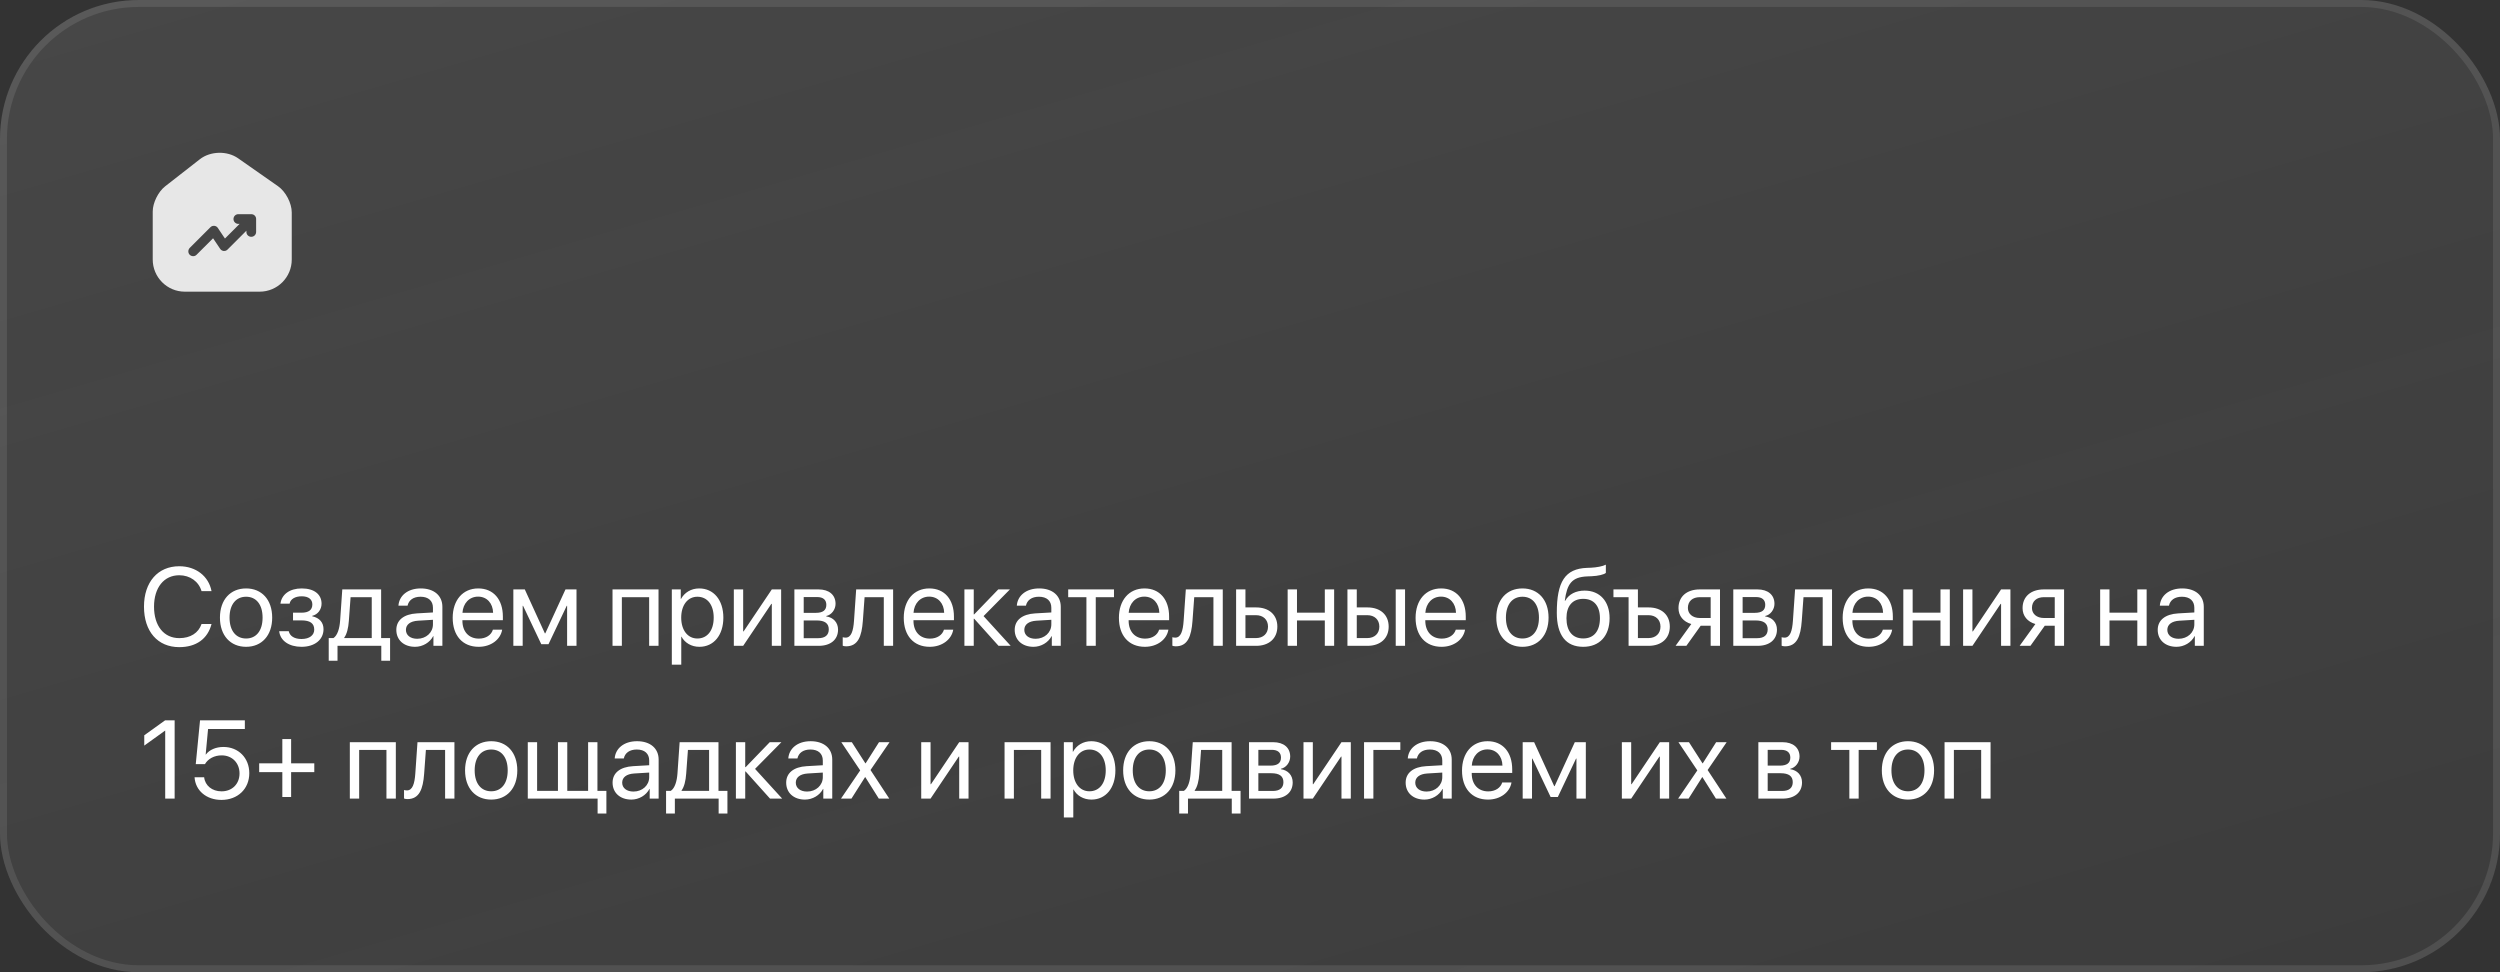
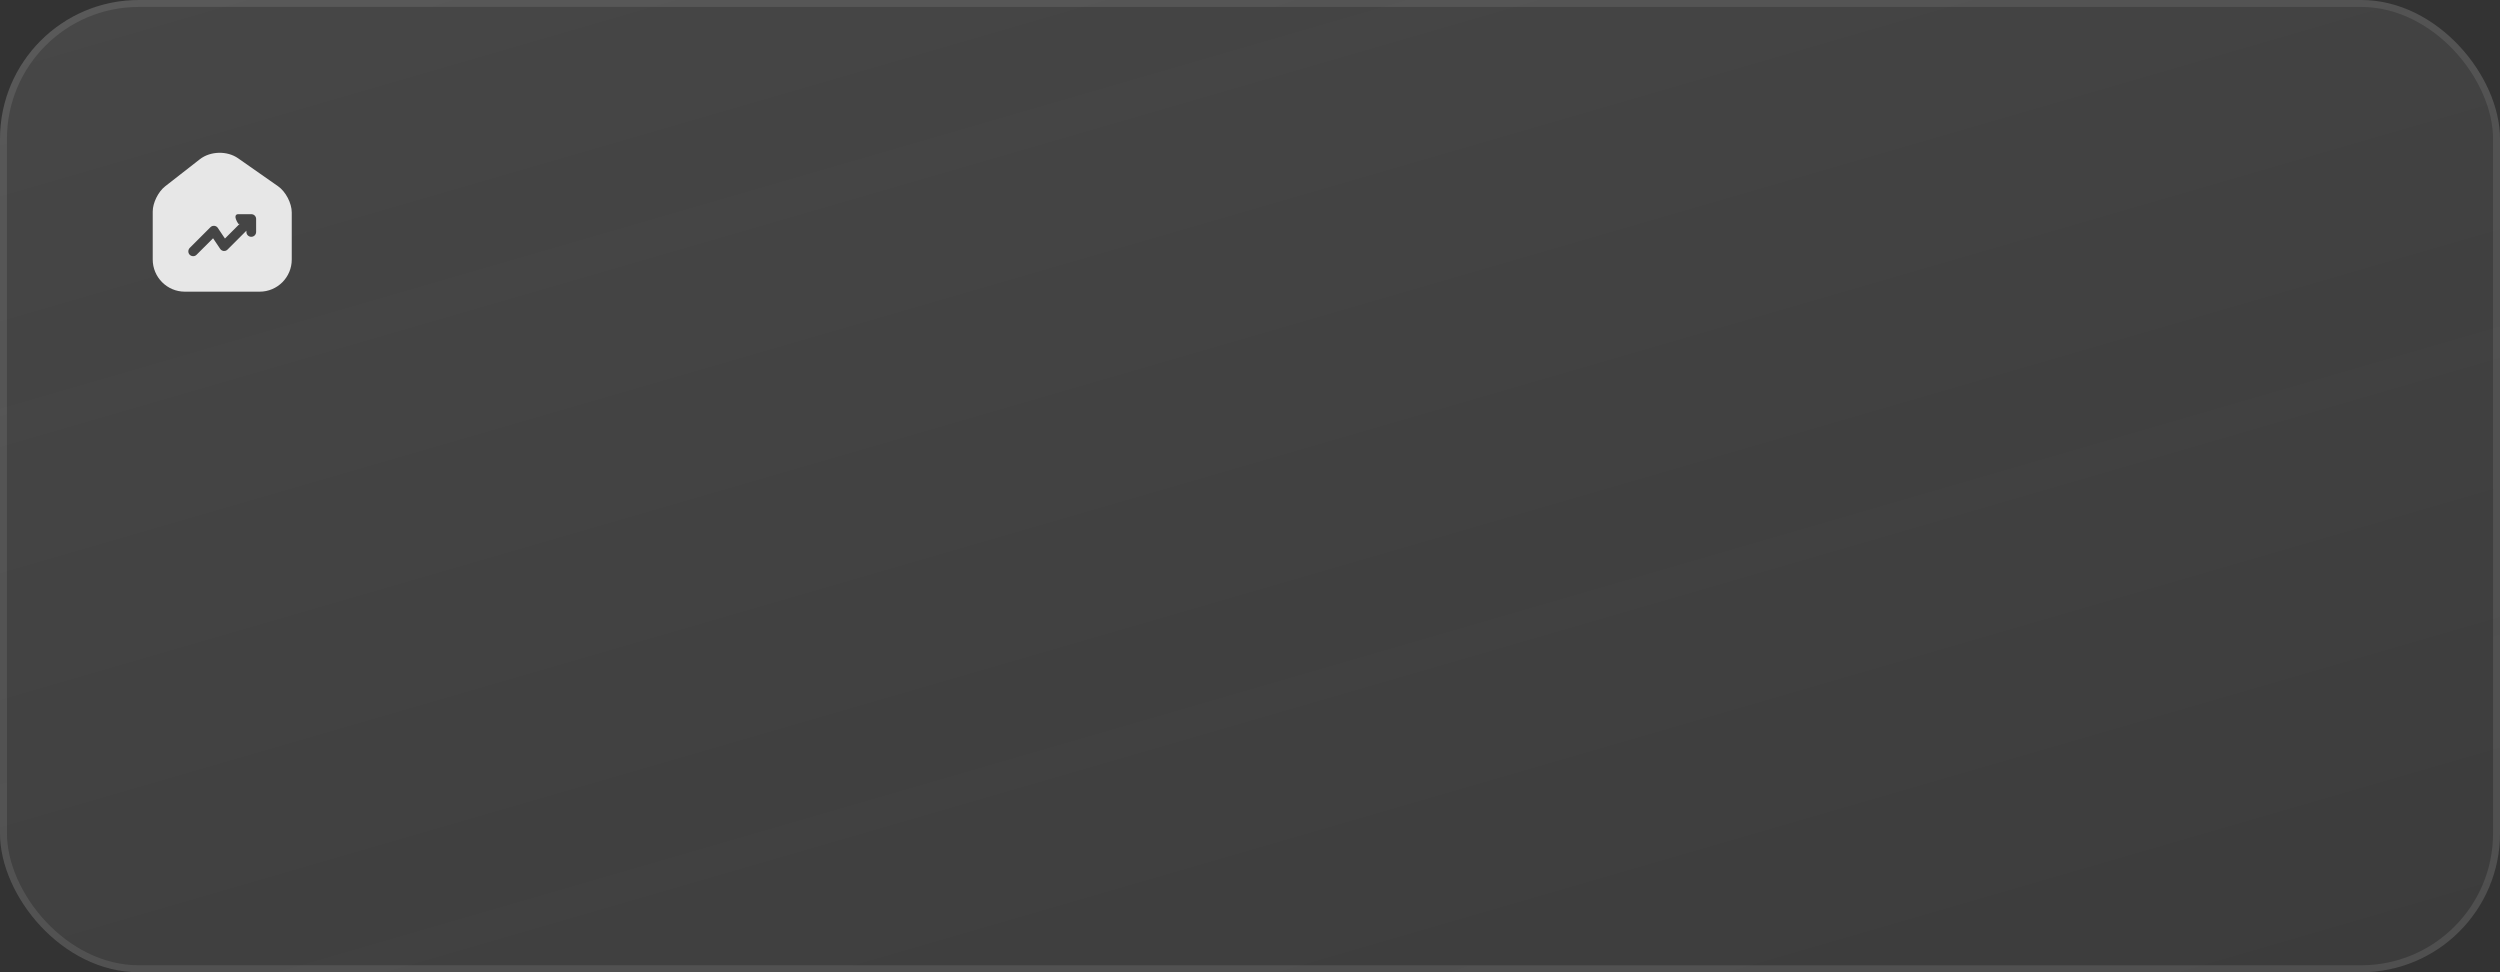
<svg xmlns="http://www.w3.org/2000/svg" width="360" height="140" viewBox="0 0 360 140" fill="none">
  <rect x="0" y="0" width="360" height="140" fill="#333333" stroke="none" />
  <rect width="360" height="140" rx="20" fill="url(#paint0_linear_213_964)" fill-opacity="0.1" />
  <rect x="0.5" y="0.5" width="359" height="139" rx="19.5" stroke="url(#paint1_linear_213_964)" stroke-opacity="0.1" />
-   <path d="M40.042 26.82L34.282 22.79C32.712 21.69 30.302 21.75 28.792 22.92L23.782 26.83C22.782 27.61 21.992 29.21 21.992 30.47V37.37C21.992 39.92 24.062 42 26.612 42H37.392C39.942 42 42.012 39.93 42.012 37.38V30.6C42.012 29.25 41.142 27.59 40.042 26.82ZM36.882 33.4C36.882 33.79 36.572 34.1 36.182 34.1C35.792 34.1 35.482 33.79 35.482 33.4V33.22L32.762 35.94C32.612 36.09 32.412 36.16 32.202 36.14C32.002 36.12 31.812 36 31.702 35.83L30.682 34.31L28.302 36.69C28.162 36.83 27.992 36.89 27.812 36.89C27.632 36.89 27.452 36.82 27.322 36.69C27.052 36.42 27.052 35.98 27.322 35.7L30.302 32.72C30.452 32.57 30.652 32.5 30.862 32.52C31.072 32.54 31.262 32.65 31.372 32.83L32.392 34.35L34.502 32.24H34.322C33.932 32.24 33.622 31.93 33.622 31.54C33.622 31.15 33.932 30.84 34.322 30.84H36.182C36.272 30.84 36.362 30.86 36.452 30.89C36.622 30.96 36.762 31.1 36.832 31.27C36.872 31.36 36.882 31.45 36.882 31.54V33.4Z" fill="#E7E7E7" />
-   <path d="M25.812 93.188C22.703 93.188 20.734 90.93 20.734 87.359C20.734 83.82 22.727 81.539 25.812 81.539C28.211 81.539 30.047 82.961 30.461 85.125H29.023C28.617 83.734 27.359 82.836 25.812 82.836C23.609 82.836 22.18 84.617 22.18 87.359C22.18 90.125 23.594 91.891 25.82 91.891C27.422 91.891 28.578 91.148 29.023 89.859H30.461C29.906 92 28.25 93.188 25.812 93.188ZM35.438 93.141C33.188 93.141 31.672 91.523 31.672 88.938C31.672 86.344 33.188 84.734 35.438 84.734C37.68 84.734 39.195 86.344 39.195 88.938C39.195 91.523 37.68 93.141 35.438 93.141ZM35.438 91.945C36.875 91.945 37.812 90.852 37.812 88.938C37.812 87.023 36.875 85.93 35.438 85.93C34 85.93 33.055 87.023 33.055 88.938C33.055 90.852 34 91.945 35.438 91.945ZM43.414 93.141C41.633 93.141 40.344 92.266 40.203 90.891H41.578C41.734 91.602 42.406 92.016 43.414 92.016C44.594 92.016 45.25 91.453 45.25 90.664C45.25 89.75 44.641 89.336 43.414 89.336H42.195V88.227H43.414C44.445 88.227 44.977 87.836 44.977 87.039C44.977 86.359 44.492 85.867 43.445 85.867C42.484 85.867 41.812 86.281 41.703 86.93H40.383C40.555 85.586 41.727 84.734 43.445 84.734C45.297 84.734 46.305 85.625 46.305 86.93C46.305 87.758 45.773 88.492 44.961 88.68V88.742C46.031 88.977 46.586 89.664 46.586 90.602C46.586 92.117 45.32 93.141 43.414 93.141ZM53.531 91.883V85.992H50.484L50.234 89.414C50.164 90.422 49.953 91.305 49.57 91.82V91.883H53.531ZM48.602 95.148H47.336V91.883H48.016C48.609 91.492 48.898 90.477 48.977 89.383L49.289 84.875H54.883V91.883H56.172V95.148H54.906V93H48.602V95.148ZM60.078 91.984C61.359 91.984 62.344 91.086 62.344 89.914V89.25L60.172 89.383C59.078 89.453 58.453 89.938 58.453 90.703C58.453 91.477 59.102 91.984 60.078 91.984ZM59.773 93.141C58.156 93.141 57.07 92.164 57.07 90.703C57.07 89.312 58.141 88.438 60.016 88.328L62.344 88.195V87.516C62.344 86.523 61.688 85.93 60.562 85.93C59.516 85.93 58.859 86.422 58.688 87.219H57.375C57.469 85.812 58.672 84.734 60.594 84.734C62.5 84.734 63.703 85.766 63.703 87.383V93H62.414V91.602H62.383C61.898 92.531 60.867 93.141 59.773 93.141ZM68.844 85.914C67.57 85.914 66.68 86.891 66.594 88.242H71.008C70.977 86.883 70.125 85.914 68.844 85.914ZM70.977 90.672H72.312C72.078 92.094 70.703 93.141 68.93 93.141C66.602 93.141 65.188 91.523 65.188 88.969C65.188 86.445 66.625 84.734 68.867 84.734C71.062 84.734 72.414 86.328 72.414 88.789V89.305H66.586V89.383C66.586 90.938 67.5 91.961 68.961 91.961C69.992 91.961 70.75 91.438 70.977 90.672ZM75.266 93H73.922V84.875H75.57L78.461 91.203H78.523L81.43 84.875H83.016V93H81.664V87.234H81.609L78.984 92.766H77.945L75.32 87.234H75.266V93ZM93.477 93V85.992H89.547V93H88.203V84.875H94.828V93H93.477ZM100.688 84.734C102.758 84.734 104.164 86.391 104.164 88.938C104.164 91.484 102.766 93.141 100.719 93.141C99.555 93.141 98.617 92.57 98.133 91.68H98.102V95.711H96.742V84.875H98.031V86.25H98.062C98.562 85.336 99.508 84.734 100.688 84.734ZM100.422 91.945C101.867 91.945 102.773 90.781 102.773 88.938C102.773 87.102 101.867 85.93 100.422 85.93C99.031 85.93 98.094 87.133 98.094 88.938C98.094 90.75 99.031 91.945 100.422 91.945ZM107.016 93H105.672V84.875H107.016V90.922H107.078L111.141 84.875H112.484V93H111.141V86.953H111.078L107.016 93ZM117.68 85.977H115.734V88.25H117.477C118.5 88.25 118.992 87.875 118.992 87.094C118.992 86.375 118.531 85.977 117.68 85.977ZM117.586 89.344H115.734V91.898H117.828C118.812 91.898 119.344 91.453 119.344 90.633C119.344 89.766 118.773 89.344 117.586 89.344ZM114.391 93V84.875H117.867C119.391 84.875 120.32 85.664 120.32 86.953C120.32 87.781 119.734 88.547 118.984 88.703V88.766C120.008 88.906 120.68 89.648 120.68 90.664C120.68 92.102 119.617 93 117.891 93H114.391ZM124.25 89.414C124.086 91.656 123.547 93.07 121.836 93.07C121.602 93.07 121.445 93.023 121.352 92.984V91.758C121.422 91.781 121.57 91.82 121.766 91.82C122.57 91.82 122.875 90.875 122.977 89.383L123.289 84.875H128.609V93H127.266V85.992H124.5L124.25 89.414ZM133.797 85.914C132.523 85.914 131.633 86.891 131.547 88.242H135.961C135.93 86.883 135.078 85.914 133.797 85.914ZM135.93 90.672H137.266C137.031 92.094 135.656 93.141 133.883 93.141C131.555 93.141 130.141 91.523 130.141 88.969C130.141 86.445 131.578 84.734 133.82 84.734C136.016 84.734 137.367 86.328 137.367 88.789V89.305H131.539V89.383C131.539 90.938 132.453 91.961 133.914 91.961C134.945 91.961 135.703 91.438 135.93 90.672ZM141.633 88.719L145.539 93H143.789L140.281 89.094H140.219V93H138.875V84.875H140.219V88.469H140.281L143.75 84.875H145.43L141.633 88.719ZM149.125 91.984C150.406 91.984 151.391 91.086 151.391 89.914V89.25L149.219 89.383C148.125 89.453 147.5 89.938 147.5 90.703C147.5 91.477 148.148 91.984 149.125 91.984ZM148.82 93.141C147.203 93.141 146.117 92.164 146.117 90.703C146.117 89.312 147.188 88.438 149.062 88.328L151.391 88.195V87.516C151.391 86.523 150.734 85.93 149.609 85.93C148.562 85.93 147.906 86.422 147.734 87.219H146.422C146.516 85.812 147.719 84.734 149.641 84.734C151.547 84.734 152.75 85.766 152.75 87.383V93H151.461V91.602H151.43C150.945 92.531 149.914 93.141 148.82 93.141ZM160.414 84.875V85.992H157.789V93H156.445V85.992H153.82V84.875H160.414ZM164.781 85.914C163.508 85.914 162.617 86.891 162.531 88.242H166.945C166.914 86.883 166.062 85.914 164.781 85.914ZM166.914 90.672H168.25C168.016 92.094 166.641 93.141 164.867 93.141C162.539 93.141 161.125 91.523 161.125 88.969C161.125 86.445 162.562 84.734 164.805 84.734C167 84.734 168.352 86.328 168.352 88.789V89.305H162.523V89.383C162.523 90.938 163.438 91.961 164.898 91.961C165.93 91.961 166.688 91.438 166.914 90.672ZM171.719 89.414C171.555 91.656 171.016 93.07 169.305 93.07C169.07 93.07 168.914 93.023 168.82 92.984V91.758C168.891 91.781 169.039 91.82 169.234 91.82C170.039 91.82 170.344 90.875 170.445 89.383L170.758 84.875H176.078V93H174.734V85.992H171.969L171.719 89.414ZM180.859 88.586H179.344V91.883H180.859C181.914 91.883 182.594 91.227 182.594 90.234C182.594 89.234 181.906 88.586 180.859 88.586ZM178 93V84.875H179.344V87.469H180.883C182.742 87.469 183.938 88.539 183.938 90.234C183.938 91.93 182.742 93 180.883 93H178ZM190.773 93V89.344H186.766V93H185.422V84.875H186.766V88.227H190.773V84.875H192.117V93H190.773ZM200.984 93V84.875H202.328V93H200.984ZM196.891 88.586H195.375V91.883H196.891C197.945 91.883 198.625 91.227 198.625 90.234C198.625 89.234 197.938 88.586 196.891 88.586ZM194.031 93V84.875H195.375V87.469H196.914C198.773 87.469 199.969 88.539 199.969 90.234C199.969 91.93 198.773 93 196.914 93H194.031ZM207.5 85.914C206.227 85.914 205.336 86.891 205.25 88.242H209.664C209.633 86.883 208.781 85.914 207.5 85.914ZM209.633 90.672H210.969C210.734 92.094 209.359 93.141 207.586 93.141C205.258 93.141 203.844 91.523 203.844 88.969C203.844 86.445 205.281 84.734 207.523 84.734C209.719 84.734 211.07 86.328 211.07 88.789V89.305H205.242V89.383C205.242 90.938 206.156 91.961 207.617 91.961C208.648 91.961 209.406 91.438 209.633 90.672ZM219.234 93.141C216.984 93.141 215.469 91.523 215.469 88.938C215.469 86.344 216.984 84.734 219.234 84.734C221.477 84.734 222.992 86.344 222.992 88.938C222.992 91.523 221.477 93.141 219.234 93.141ZM219.234 91.945C220.672 91.945 221.609 90.852 221.609 88.938C221.609 87.023 220.672 85.93 219.234 85.93C217.797 85.93 216.852 87.023 216.852 88.938C216.852 90.852 217.797 91.945 219.234 91.945ZM227.984 93.141C225.492 93.141 224.18 91.469 224.18 88.242C224.18 83.758 225.367 81.891 228.523 81.773L229.125 81.75C229.906 81.711 230.781 81.555 231.242 81.312V82.5C230.984 82.734 230.125 82.938 229.188 82.977L228.586 83C226.328 83.086 225.656 84.078 225.328 86.508H225.391C225.922 85.547 226.938 85.047 228.188 85.047C230.383 85.047 231.781 86.594 231.781 89.016C231.781 91.57 230.336 93.141 227.984 93.141ZM227.984 91.938C229.508 91.938 230.391 90.883 230.391 89.016C230.391 87.242 229.508 86.234 227.984 86.234C226.453 86.234 225.57 87.242 225.57 89.016C225.57 90.883 226.453 91.938 227.984 91.938ZM237.391 93H234.516V85.992H232.336V84.875H235.859V87.469H237.391C239.258 87.469 240.453 88.539 240.453 90.234C240.453 91.93 239.258 93 237.391 93ZM237.375 88.586H235.859V91.883H237.375C238.43 91.883 239.109 91.227 239.109 90.234C239.109 89.234 238.422 88.586 237.375 88.586ZM244.781 88.992H246.336V85.992H244.781C243.727 85.992 243.055 86.57 243.055 87.547C243.055 88.391 243.734 88.992 244.781 88.992ZM246.336 93V90.109H244.898L242.836 93H241.281L243.547 89.859C242.398 89.531 241.703 88.688 241.703 87.57C241.703 85.898 242.906 84.875 244.773 84.875H247.68V93H246.336ZM252.883 85.977H250.938V88.25H252.68C253.703 88.25 254.195 87.875 254.195 87.094C254.195 86.375 253.734 85.977 252.883 85.977ZM252.789 89.344H250.938V91.898H253.031C254.016 91.898 254.547 91.453 254.547 90.633C254.547 89.766 253.977 89.344 252.789 89.344ZM249.594 93V84.875H253.07C254.594 84.875 255.523 85.664 255.523 86.953C255.523 87.781 254.938 88.547 254.188 88.703V88.766C255.211 88.906 255.883 89.648 255.883 90.664C255.883 92.102 254.82 93 253.094 93H249.594ZM259.453 89.414C259.289 91.656 258.75 93.07 257.039 93.07C256.805 93.07 256.648 93.023 256.555 92.984V91.758C256.625 91.781 256.773 91.82 256.969 91.82C257.773 91.82 258.078 90.875 258.18 89.383L258.492 84.875H263.812V93H262.469V85.992H259.703L259.453 89.414ZM269 85.914C267.727 85.914 266.836 86.891 266.75 88.242H271.164C271.133 86.883 270.281 85.914 269 85.914ZM271.133 90.672H272.469C272.234 92.094 270.859 93.141 269.086 93.141C266.758 93.141 265.344 91.523 265.344 88.969C265.344 86.445 266.781 84.734 269.023 84.734C271.219 84.734 272.57 86.328 272.57 88.789V89.305H266.742V89.383C266.742 90.938 267.656 91.961 269.117 91.961C270.148 91.961 270.906 91.438 271.133 90.672ZM279.43 93V89.344H275.422V93H274.078V84.875H275.422V88.227H279.43V84.875H280.773V93H279.43ZM284.031 93H282.688V84.875H284.031V90.922H284.094L288.156 84.875H289.5V93H288.156V86.953H288.094L284.031 93ZM294.328 88.992H295.883V85.992H294.328C293.273 85.992 292.602 86.57 292.602 87.547C292.602 88.391 293.281 88.992 294.328 88.992ZM295.883 93V90.109H294.445L292.383 93H290.828L293.094 89.859C291.945 89.531 291.25 88.688 291.25 87.57C291.25 85.898 292.453 84.875 294.32 84.875H297.227V93H295.883ZM307.773 93V89.344H303.766V93H302.422V84.875H303.766V88.227H307.773V84.875H309.117V93H307.773ZM313.719 91.984C315 91.984 315.984 91.086 315.984 89.914V89.25L313.812 89.383C312.719 89.453 312.094 89.938 312.094 90.703C312.094 91.477 312.742 91.984 313.719 91.984ZM313.414 93.141C311.797 93.141 310.711 92.164 310.711 90.703C310.711 89.312 311.781 88.438 313.656 88.328L315.984 88.195V87.516C315.984 86.523 315.328 85.93 314.203 85.93C313.156 85.93 312.5 86.422 312.328 87.219H311.016C311.109 85.812 312.312 84.734 314.234 84.734C316.141 84.734 317.344 85.766 317.344 87.383V93H316.055V91.602H316.023C315.539 92.531 314.508 93.141 313.414 93.141ZM23.789 115V105.219H23.758L20.773 107.367V105.883L23.773 103.727H25.148V115H23.789ZM31.883 115.188C29.727 115.188 28.133 113.844 28.016 111.922H29.398C29.523 113.125 30.547 113.953 31.898 113.953C33.43 113.953 34.492 112.891 34.492 111.375C34.492 109.859 33.422 108.773 31.922 108.773C30.867 108.773 29.969 109.25 29.508 110.039H28.188L28.805 103.727H35.258V104.977H29.961L29.617 108.648H29.648C30.156 107.969 31.094 107.562 32.172 107.562C34.336 107.562 35.898 109.148 35.898 111.336C35.898 113.602 34.234 115.188 31.883 115.188ZM41.922 111.188V114.766H40.656V111.188H37.32V109.922H40.656V106.43H41.922V109.922H45.258V111.188H41.922ZM55.648 115V107.992H51.719V115H50.375V106.875H57V115H55.648ZM61.078 111.414C60.914 113.656 60.375 115.07 58.664 115.07C58.43 115.07 58.273 115.023 58.18 114.984V113.758C58.25 113.781 58.398 113.82 58.594 113.82C59.398 113.82 59.703 112.875 59.805 111.383L60.117 106.875H65.438V115H64.094V107.992H61.328L61.078 111.414ZM70.734 115.141C68.484 115.141 66.969 113.523 66.969 110.938C66.969 108.344 68.484 106.734 70.734 106.734C72.977 106.734 74.492 108.344 74.492 110.938C74.492 113.523 72.977 115.141 70.734 115.141ZM70.734 113.945C72.172 113.945 73.109 112.852 73.109 110.938C73.109 109.023 72.172 107.93 70.734 107.93C69.297 107.93 68.352 109.023 68.352 110.938C68.352 112.852 69.297 113.945 70.734 113.945ZM87.32 117.148H86.055V115H76V106.875H77.344V113.883H80.344V106.875H81.688V113.883H84.688V106.875H86.031V113.883H87.32V117.148ZM91.219 113.984C92.5 113.984 93.484 113.086 93.484 111.914V111.25L91.312 111.383C90.219 111.453 89.594 111.938 89.594 112.703C89.594 113.477 90.242 113.984 91.219 113.984ZM90.914 115.141C89.297 115.141 88.211 114.164 88.211 112.703C88.211 111.312 89.281 110.438 91.156 110.328L93.484 110.195V109.516C93.484 108.523 92.828 107.93 91.703 107.93C90.656 107.93 90 108.422 89.828 109.219H88.516C88.609 107.812 89.812 106.734 91.734 106.734C93.641 106.734 94.844 107.766 94.844 109.383V115H93.555V113.602H93.523C93.039 114.531 92.008 115.141 90.914 115.141ZM102.109 113.883V107.992H99.062L98.812 111.414C98.742 112.422 98.531 113.305 98.148 113.82V113.883H102.109ZM97.18 117.148H95.914V113.883H96.594C97.188 113.492 97.477 112.477 97.555 111.383L97.867 106.875H103.461V113.883H104.75V117.148H103.484V115H97.18V117.148ZM108.727 110.719L112.633 115H110.883L107.375 111.094H107.312V115H105.969V106.875H107.312V110.469H107.375L110.844 106.875H112.523L108.727 110.719ZM116.219 113.984C117.5 113.984 118.484 113.086 118.484 111.914V111.25L116.312 111.383C115.219 111.453 114.594 111.938 114.594 112.703C114.594 113.477 115.242 113.984 116.219 113.984ZM115.914 115.141C114.297 115.141 113.211 114.164 113.211 112.703C113.211 111.312 114.281 110.438 116.156 110.328L118.484 110.195V109.516C118.484 108.523 117.828 107.93 116.703 107.93C115.656 107.93 115 108.422 114.828 109.219H113.516C113.609 107.812 114.812 106.734 116.734 106.734C118.641 106.734 119.844 107.766 119.844 109.383V115H118.555V113.602H118.523C118.039 114.531 117.008 115.141 115.914 115.141ZM124.602 111.906H124.57L122.609 115H121.102L123.867 110.938L121.148 106.875H122.664L124.617 109.922H124.648L126.578 106.875H128.094L125.352 110.883L128.055 115H126.547L124.602 111.906ZM134 115H132.656V106.875H134V112.922H134.062L138.125 106.875H139.469V115H138.125V108.953H138.062L134 115ZM149.93 115V107.992H146V115H144.656V106.875H151.281V115H149.93ZM157.141 106.734C159.211 106.734 160.617 108.391 160.617 110.938C160.617 113.484 159.219 115.141 157.172 115.141C156.008 115.141 155.07 114.57 154.586 113.68H154.555V117.711H153.195V106.875H154.484V108.25H154.516C155.016 107.336 155.961 106.734 157.141 106.734ZM156.875 113.945C158.32 113.945 159.227 112.781 159.227 110.938C159.227 109.102 158.32 107.93 156.875 107.93C155.484 107.93 154.547 109.133 154.547 110.938C154.547 112.75 155.484 113.945 156.875 113.945ZM165.5 115.141C163.25 115.141 161.734 113.523 161.734 110.938C161.734 108.344 163.25 106.734 165.5 106.734C167.742 106.734 169.258 108.344 169.258 110.938C169.258 113.523 167.742 115.141 165.5 115.141ZM165.5 113.945C166.938 113.945 167.875 112.852 167.875 110.938C167.875 109.023 166.938 107.93 165.5 107.93C164.062 107.93 163.117 109.023 163.117 110.938C163.117 112.852 164.062 113.945 165.5 113.945ZM176 113.883V107.992H172.953L172.703 111.414C172.633 112.422 172.422 113.305 172.039 113.82V113.883H176ZM171.07 117.148H169.805V113.883H170.484C171.078 113.492 171.367 112.477 171.445 111.383L171.758 106.875H177.352V113.883H178.641V117.148H177.375V115H171.07V117.148ZM183.148 107.977H181.203V110.25H182.945C183.969 110.25 184.461 109.875 184.461 109.094C184.461 108.375 184 107.977 183.148 107.977ZM183.055 111.344H181.203V113.898H183.297C184.281 113.898 184.812 113.453 184.812 112.633C184.812 111.766 184.242 111.344 183.055 111.344ZM179.859 115V106.875H183.336C184.859 106.875 185.789 107.664 185.789 108.953C185.789 109.781 185.203 110.547 184.453 110.703V110.766C185.477 110.906 186.148 111.648 186.148 112.664C186.148 114.102 185.086 115 183.359 115H179.859ZM189.047 115H187.703V106.875H189.047V112.922H189.109L193.172 106.875H194.516V115H193.172V108.953H193.109L189.047 115ZM201.648 107.992H197.766V115H196.422V106.875H201.648V107.992ZM205.422 113.984C206.703 113.984 207.688 113.086 207.688 111.914V111.25L205.516 111.383C204.422 111.453 203.797 111.938 203.797 112.703C203.797 113.477 204.445 113.984 205.422 113.984ZM205.117 115.141C203.5 115.141 202.414 114.164 202.414 112.703C202.414 111.312 203.484 110.438 205.359 110.328L207.688 110.195V109.516C207.688 108.523 207.031 107.93 205.906 107.93C204.859 107.93 204.203 108.422 204.031 109.219H202.719C202.812 107.812 204.016 106.734 205.938 106.734C207.844 106.734 209.047 107.766 209.047 109.383V115H207.758V113.602H207.727C207.242 114.531 206.211 115.141 205.117 115.141ZM214.188 107.914C212.914 107.914 212.023 108.891 211.938 110.242H216.352C216.32 108.883 215.469 107.914 214.188 107.914ZM216.32 112.672H217.656C217.422 114.094 216.047 115.141 214.273 115.141C211.945 115.141 210.531 113.523 210.531 110.969C210.531 108.445 211.969 106.734 214.211 106.734C216.406 106.734 217.758 108.328 217.758 110.789V111.305H211.93V111.383C211.93 112.938 212.844 113.961 214.305 113.961C215.336 113.961 216.094 113.438 216.32 112.672ZM220.609 115H219.266V106.875H220.914L223.805 113.203H223.867L226.773 106.875H228.359V115H227.008V109.234H226.953L224.328 114.766H223.289L220.664 109.234H220.609V115ZM234.891 115H233.547V106.875H234.891V112.922H234.953L239.016 106.875H240.359V115H239.016V108.953H238.953L234.891 115ZM245.148 111.906H245.117L243.156 115H241.648L244.414 110.938L241.695 106.875H243.211L245.164 109.922H245.195L247.125 106.875H248.641L245.898 110.883L248.602 115H247.094L245.148 111.906ZM256.492 107.977H254.547V110.25H256.289C257.312 110.25 257.805 109.875 257.805 109.094C257.805 108.375 257.344 107.977 256.492 107.977ZM256.398 111.344H254.547V113.898H256.641C257.625 113.898 258.156 113.453 258.156 112.633C258.156 111.766 257.586 111.344 256.398 111.344ZM253.203 115V106.875H256.68C258.203 106.875 259.133 107.664 259.133 108.953C259.133 109.781 258.547 110.547 257.797 110.703V110.766C258.82 110.906 259.492 111.648 259.492 112.664C259.492 114.102 258.43 115 256.703 115H253.203ZM270.273 106.875V107.992H267.648V115H266.305V107.992H263.68V106.875H270.273ZM274.75 115.141C272.5 115.141 270.984 113.523 270.984 110.938C270.984 108.344 272.5 106.734 274.75 106.734C276.992 106.734 278.508 108.344 278.508 110.938C278.508 113.523 276.992 115.141 274.75 115.141ZM274.75 113.945C276.188 113.945 277.125 112.852 277.125 110.938C277.125 109.023 276.188 107.93 274.75 107.93C273.312 107.93 272.367 109.023 272.367 110.938C272.367 112.852 273.312 113.945 274.75 113.945ZM285.289 115V107.992H281.359V115H280.016V106.875H286.641V115H285.289Z" fill="white" />
+   <path d="M40.042 26.82L34.282 22.79C32.712 21.69 30.302 21.75 28.792 22.92L23.782 26.83C22.782 27.61 21.992 29.21 21.992 30.47V37.37C21.992 39.92 24.062 42 26.612 42H37.392C39.942 42 42.012 39.93 42.012 37.38V30.6C42.012 29.25 41.142 27.59 40.042 26.82ZM36.882 33.4C36.882 33.79 36.572 34.1 36.182 34.1C35.792 34.1 35.482 33.79 35.482 33.4V33.22L32.762 35.94C32.612 36.09 32.412 36.16 32.202 36.14C32.002 36.12 31.812 36 31.702 35.83L30.682 34.31L28.302 36.69C28.162 36.83 27.992 36.89 27.812 36.89C27.632 36.89 27.452 36.82 27.322 36.69C27.052 36.42 27.052 35.98 27.322 35.7L30.302 32.72C30.452 32.57 30.652 32.5 30.862 32.52C31.072 32.54 31.262 32.65 31.372 32.83L32.392 34.35L34.502 32.24H34.322C33.622 31.15 33.932 30.84 34.322 30.84H36.182C36.272 30.84 36.362 30.86 36.452 30.89C36.622 30.96 36.762 31.1 36.832 31.27C36.872 31.36 36.882 31.45 36.882 31.54V33.4Z" fill="#E7E7E7" />
  <defs>
    <linearGradient id="paint0_linear_213_964" x1="11" y1="1.16619e-06" x2="74.342" y2="218.045" gradientUnits="userSpaceOnUse">
      <stop stop-color="#F9F9F9" />
      <stop offset="1" stop-color="#F1F1F1" stop-opacity="0.5" />
    </linearGradient>
    <linearGradient id="paint1_linear_213_964" x1="-2.78292e-06" y1="1.397" x2="73.679" y2="230.631" gradientUnits="userSpaceOnUse">
      <stop stop-color="#FAFAFA" />
      <stop offset="0.293" stop-color="#E7E7E7" />
      <stop offset="1" stop-color="#FAFAFA" />
    </linearGradient>
  </defs>
</svg>